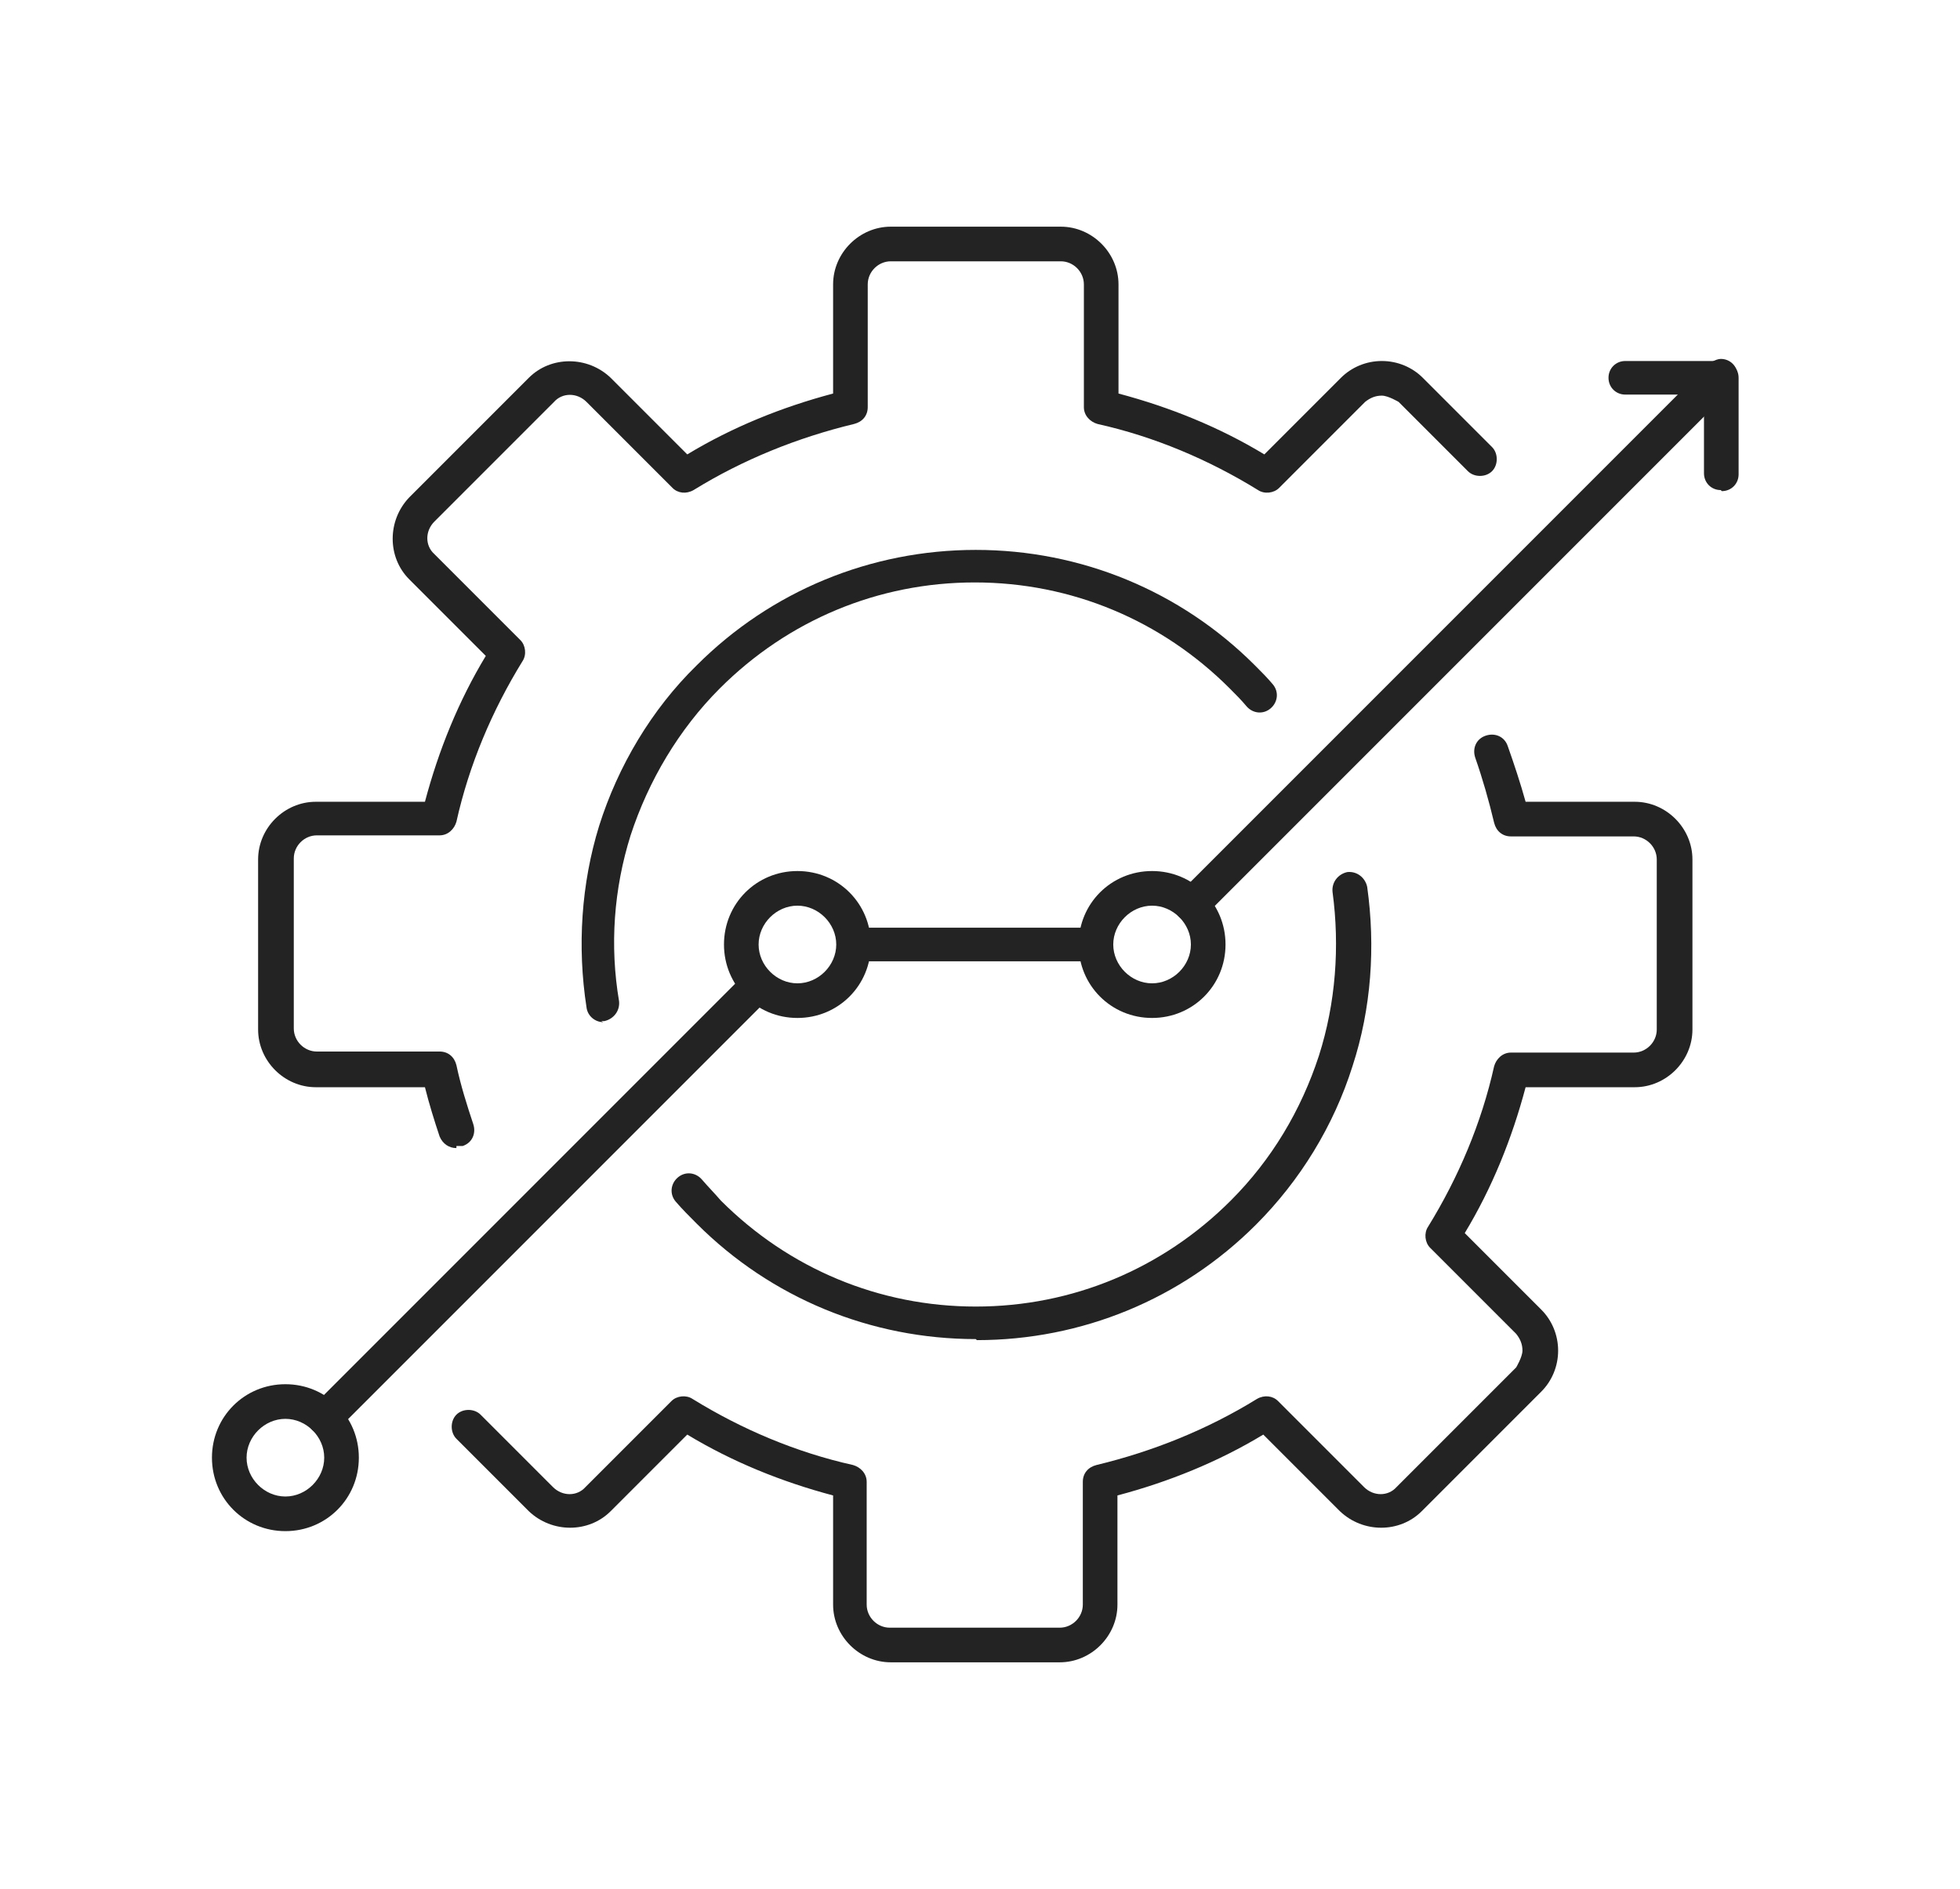
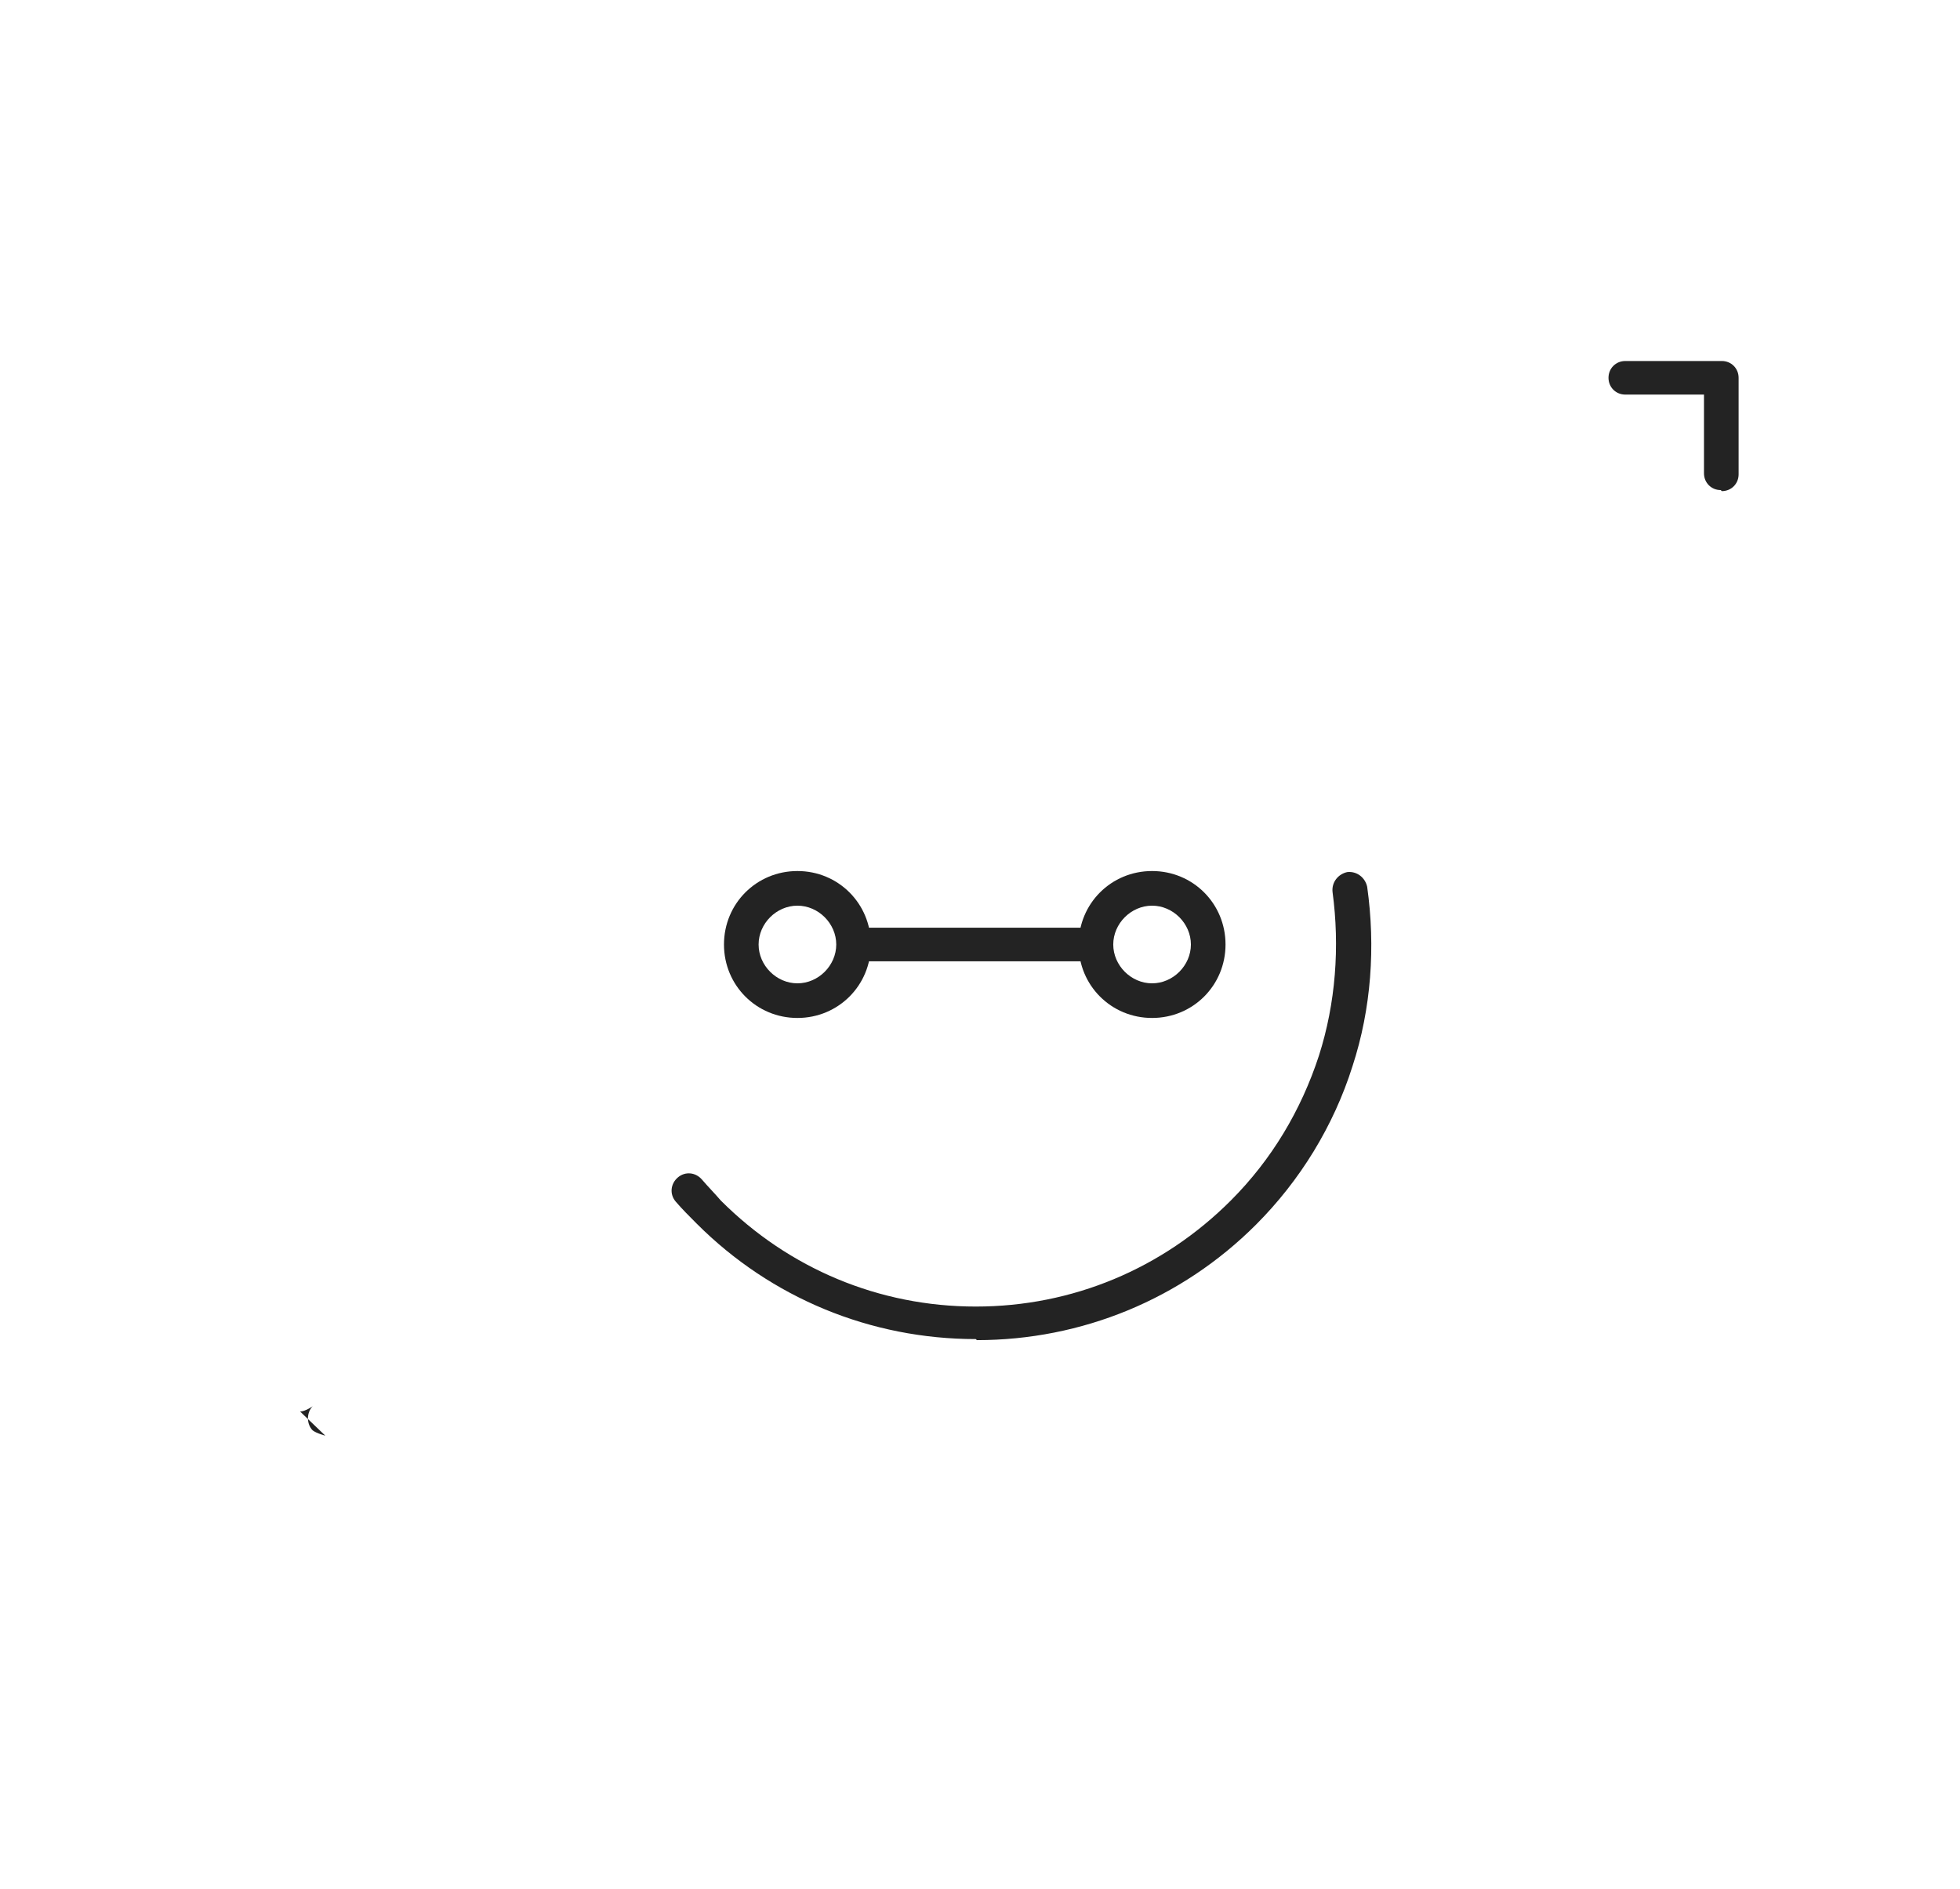
<svg xmlns="http://www.w3.org/2000/svg" id="Layer_1" data-name="Layer 1" viewBox="0 0 18.68 18">
  <defs>
    <style>
      .cls-1 {
        fill: #232323;
        stroke-width: 0px;
      }
    </style>
  </defs>
-   <path class="cls-1" d="M5.75,9.74c-.08,0-.15-.06-.16-.14-.09-.58-.05-1.18.12-1.73.18-.57.5-1.11.93-1.53.71-.71,1.66-1.1,2.66-1.1s1.95.39,2.66,1.1c.06.06.12.12.17.18.06.07.05.17-.02.23-.07.06-.17.05-.23-.02-.05-.06-.1-.11-.16-.17-.65-.65-1.51-1.01-2.43-1.01s-1.78.36-2.43,1.01c-.39.39-.68.88-.85,1.4-.16.51-.2,1.05-.11,1.58.01.09-.05.17-.14.19,0,0-.02,0-.03,0Z" />
  <path class="cls-1" d="M9.3,12.76c-1,0-1.95-.39-2.66-1.1-.07-.07-.14-.14-.2-.21-.06-.07-.05-.17.02-.23.07-.06.17-.05.23.02.06.07.12.13.18.2.65.65,1.51,1.01,2.43,1.01s1.78-.36,2.43-1.01c.39-.39.67-.86.84-1.38.16-.5.2-1.04.13-1.56-.01-.09.05-.17.14-.19.09-.01.17.05.19.14.08.57.04,1.16-.14,1.71-.18.57-.5,1.09-.92,1.51-.71.71-1.66,1.1-2.66,1.1Z" />
-   <path class="cls-1" d="M4.35,10.94c-.07,0-.13-.04-.16-.11-.05-.15-.1-.31-.14-.47h-1.04c-.3,0-.55-.25-.55-.55v-1.62c0-.3.25-.55.55-.55h1.04c.13-.49.32-.96.58-1.39l-.73-.73c-.21-.21-.21-.56,0-.78l1.14-1.14c.21-.21.56-.21.78,0l.73.73c.43-.26.9-.45,1.39-.58v-1.04c0-.3.25-.55.55-.55h1.62c.3,0,.55.25.55.55v1.04c.49.13.96.32,1.39.58l.73-.73c.1-.1.24-.16.39-.16s.29.06.39.16l.66.66c.06.06.06.17,0,.23-.06.06-.17.06-.23,0l-.66-.66s-.1-.06-.16-.06-.11.02-.16.06l-.82.82c-.05.05-.14.06-.2.02-.47-.29-.99-.51-1.53-.63-.07-.02-.13-.08-.13-.16v-1.17c0-.12-.1-.22-.22-.22h-1.62c-.12,0-.22.1-.22.22v1.17c0,.08-.05.14-.13.16-.54.13-1.06.34-1.53.63-.07.04-.15.03-.2-.02l-.82-.82c-.09-.09-.23-.09-.31,0l-1.14,1.14c-.09.09-.09.23,0,.31l.82.82c.05.05.06.14.02.2-.29.47-.51.99-.63,1.53-.02.07-.08.13-.16.13h-1.17c-.12,0-.22.1-.22.22v1.62c0,.12.1.22.22.22h1.17c.08,0,.14.05.16.13.04.19.1.38.16.56.03.09-.01.18-.1.21-.02,0-.04,0-.06,0Z" />
-   <path class="cls-1" d="M10.11,15.84h-1.62c-.3,0-.55-.25-.55-.55v-1.04c-.49-.13-.96-.32-1.39-.58l-.73.73c-.21.21-.56.21-.78,0l-.69-.69c-.06-.06-.06-.17,0-.23.06-.06.17-.06.23,0l.69.69c.09.09.23.09.31,0l.82-.82c.05-.05.14-.06.2-.02.47.29.99.51,1.53.63.07.02.13.08.13.16v1.17c0,.12.1.22.22.22h1.62c.12,0,.22-.1.22-.22v-1.17c0-.08.05-.14.13-.16.54-.13,1.06-.34,1.53-.63.07-.04.15-.03.2.02l.82.82c.09.09.23.09.31,0l1.14-1.14s.06-.1.06-.16-.02-.11-.06-.16l-.82-.82c-.05-.05-.06-.14-.02-.2.29-.47.51-.99.63-1.53.02-.07.08-.13.16-.13h1.17c.12,0,.22-.1.22-.22v-1.62c0-.12-.1-.22-.22-.22h-1.17c-.08,0-.14-.05-.16-.13-.05-.21-.11-.42-.18-.62-.03-.09.01-.18.1-.21.09-.03.18.01.21.1.06.17.12.35.17.53h1.04c.3,0,.55.25.55.55v1.62c0,.3-.25.55-.55.55h-1.04c-.13.49-.32.96-.58,1.39l.73.73c.1.1.16.24.16.39s-.06.29-.16.39l-1.14,1.14c-.21.21-.56.21-.78,0l-.73-.73c-.43.26-.9.45-1.39.58v1.04c0,.3-.25.55-.55.55Z" />
  <path class="cls-1" d="M7.6,9.7c-.39,0-.7-.31-.7-.7s.31-.7.7-.7.7.31.7.7-.31.7-.7.7ZM7.6,8.63c-.2,0-.37.17-.37.37s.17.37.37.37.37-.17.37-.37-.17-.37-.37-.37Z" />
  <path class="cls-1" d="M10.98,9.7c-.39,0-.7-.31-.7-.7s.31-.7.7-.7.7.31.7.7-.31.7-.7.7ZM10.98,8.63c-.2,0-.37.17-.37.37s.17.37.37.37.37-.17.37-.37-.17-.37-.37-.37Z" />
-   <path class="cls-1" d="M2.72,14.59c-.39,0-.7-.31-.7-.7s.31-.7.7-.7.7.31.7.7-.31.7-.7.7ZM2.72,13.52c-.2,0-.37.17-.37.37s.17.37.37.37.37-.17.37-.37-.17-.37-.37-.37Z" />
-   <path class="cls-1" d="M3.1,13.68s-.08-.02-.12-.05c-.06-.06-.06-.17,0-.23l4.13-4.13c.06-.06.17-.06.23,0,.06.06.06.17,0,.23l-4.13,4.13s-.07.05-.12.05Z" />
-   <path class="cls-1" d="M11.36,8.79s-.08-.02-.12-.05c-.06-.06-.06-.17,0-.23l5.04-5.04s.07-.05.12-.05c.09,0,.16.07.16.16,0,.05-.02.09-.05.12l-5.04,5.04s-.07.05-.12.05Z" />
+   <path class="cls-1" d="M3.1,13.68s-.08-.02-.12-.05c-.06-.06-.06-.17,0-.23l4.13-4.13l-4.13,4.13s-.07.05-.12.05Z" />
  <path class="cls-1" d="M10.44,9.16h-2.3c-.09,0-.16-.07-.16-.16s.07-.16.16-.16h2.3c.09,0,.16.07.16.16s-.07.16-.16.16Z" />
  <path class="cls-1" d="M16.4,4.67c-.09,0-.16-.07-.16-.16v-.75h-.75c-.09,0-.16-.07-.16-.16s.07-.16.16-.16h.92c.09,0,.16.07.16.16v.92c0,.09-.07.16-.16.16Z" />
</svg>